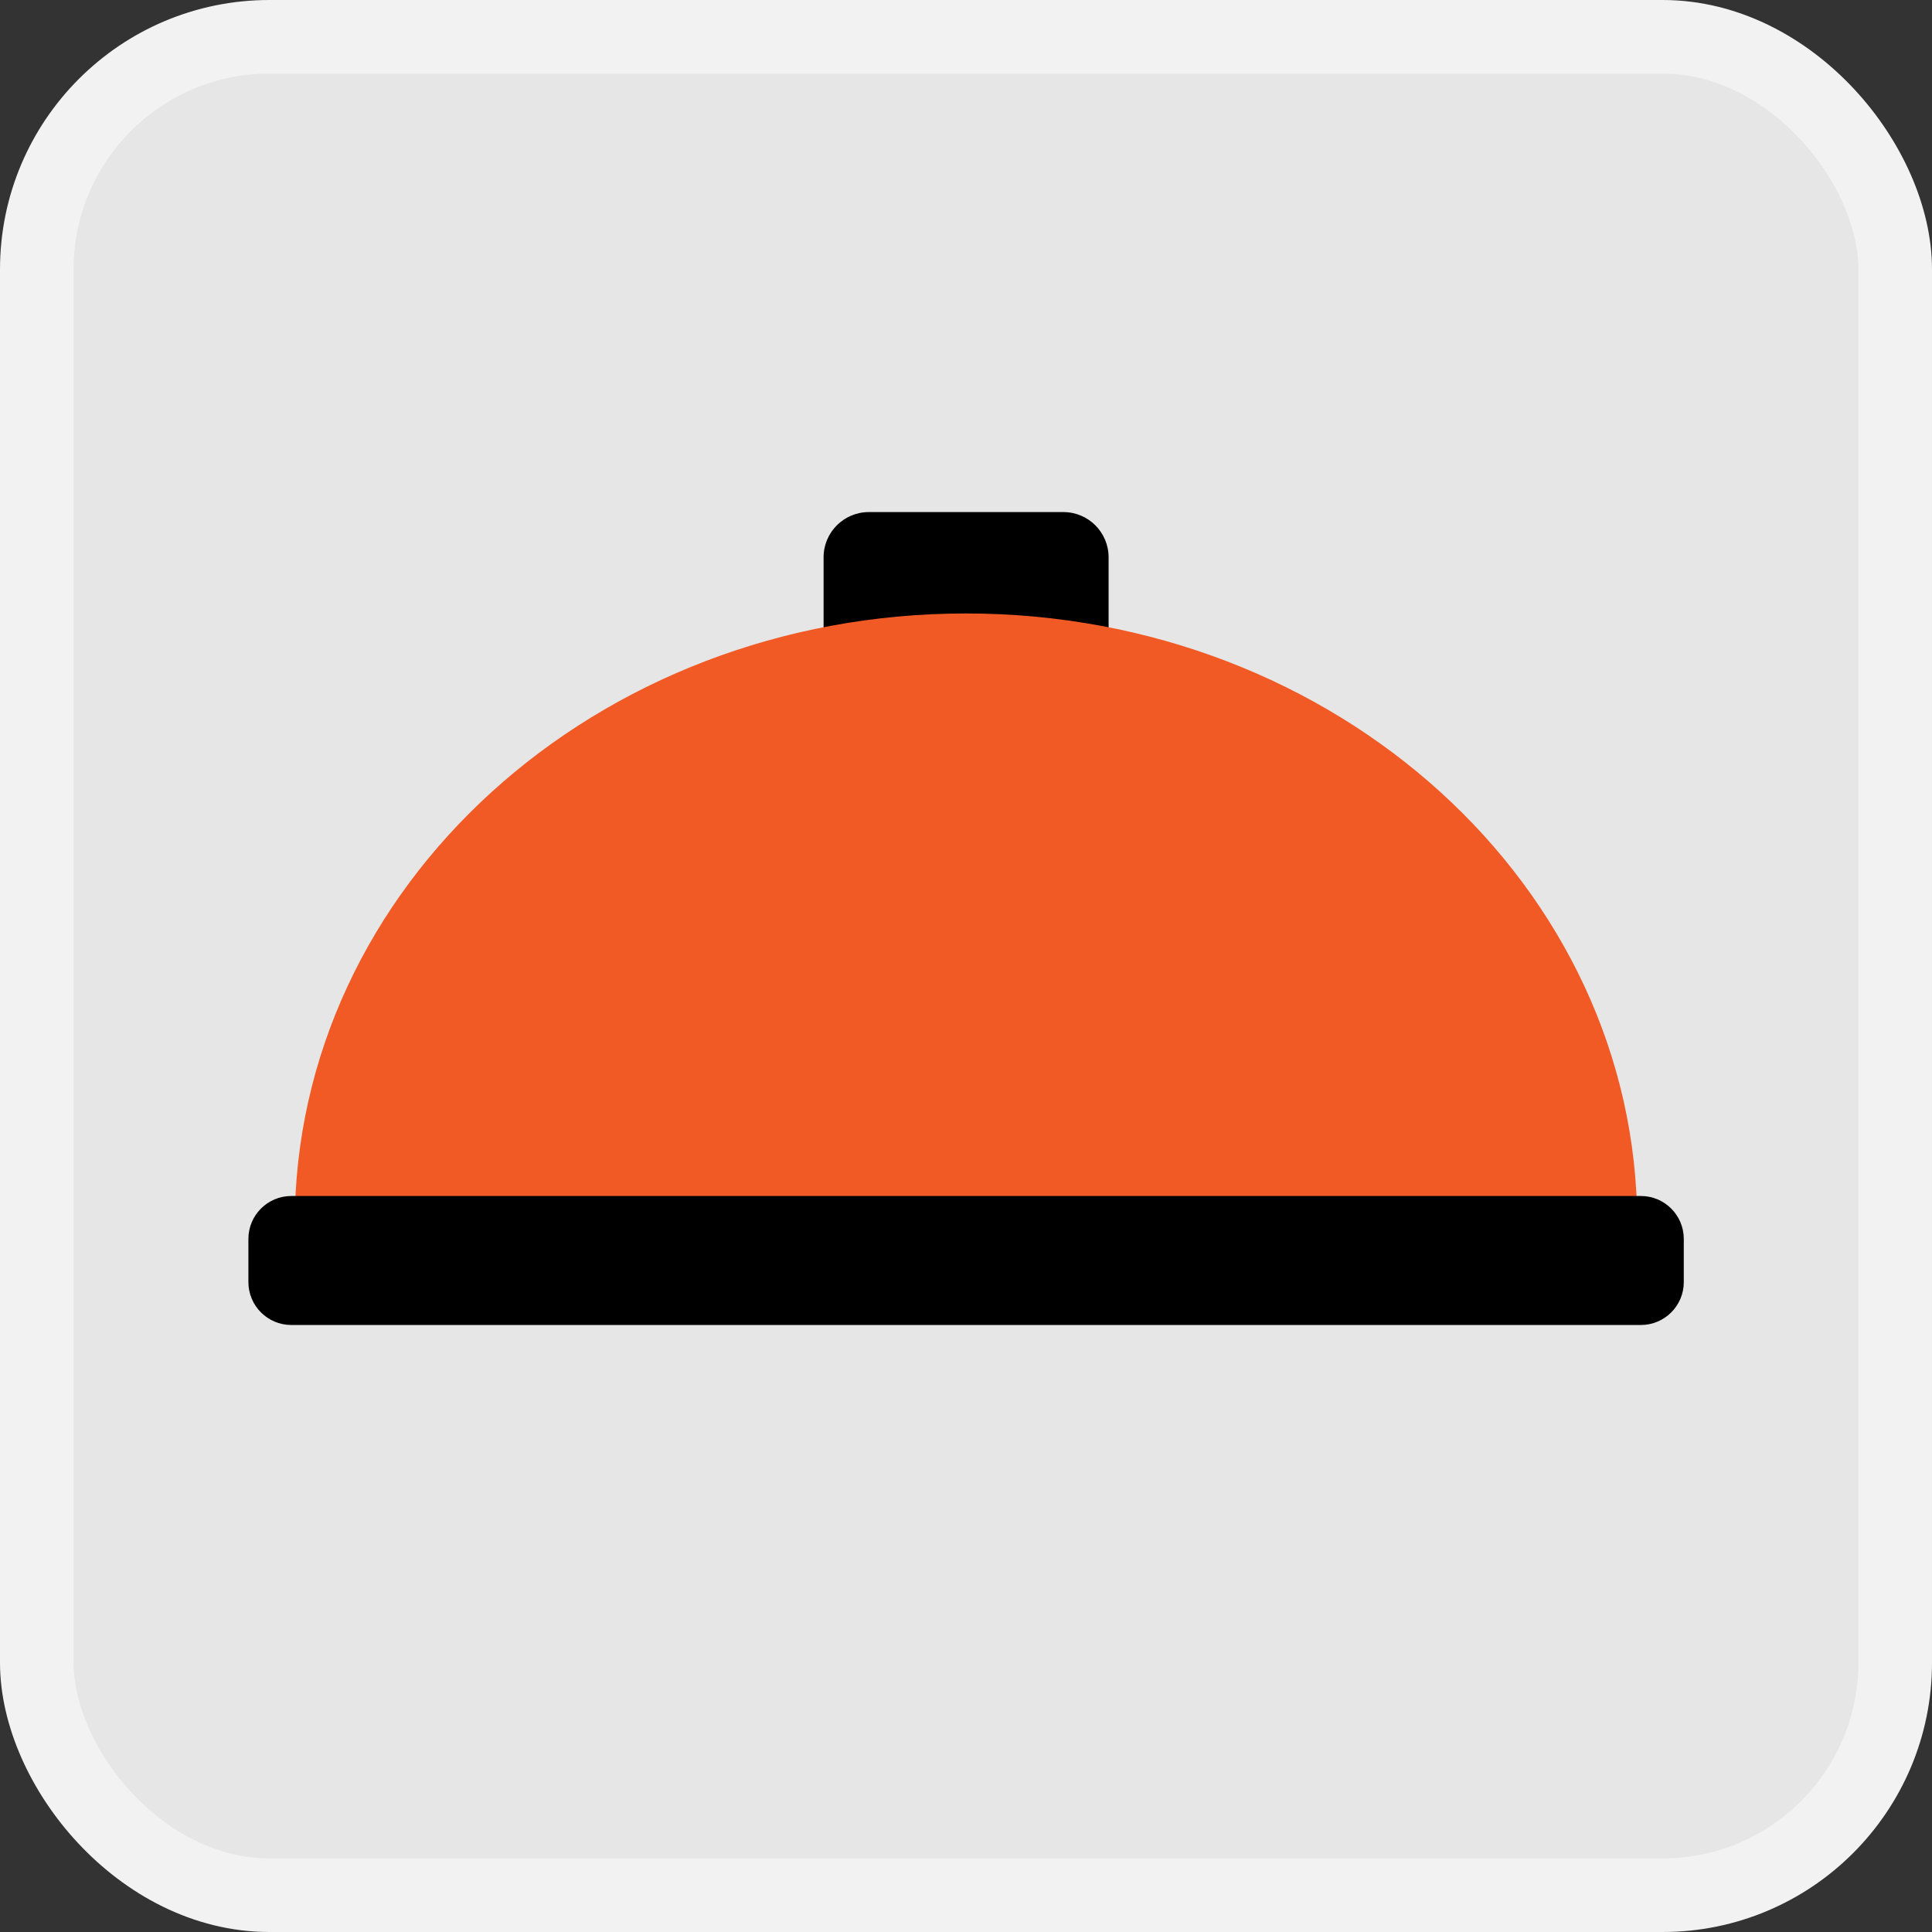
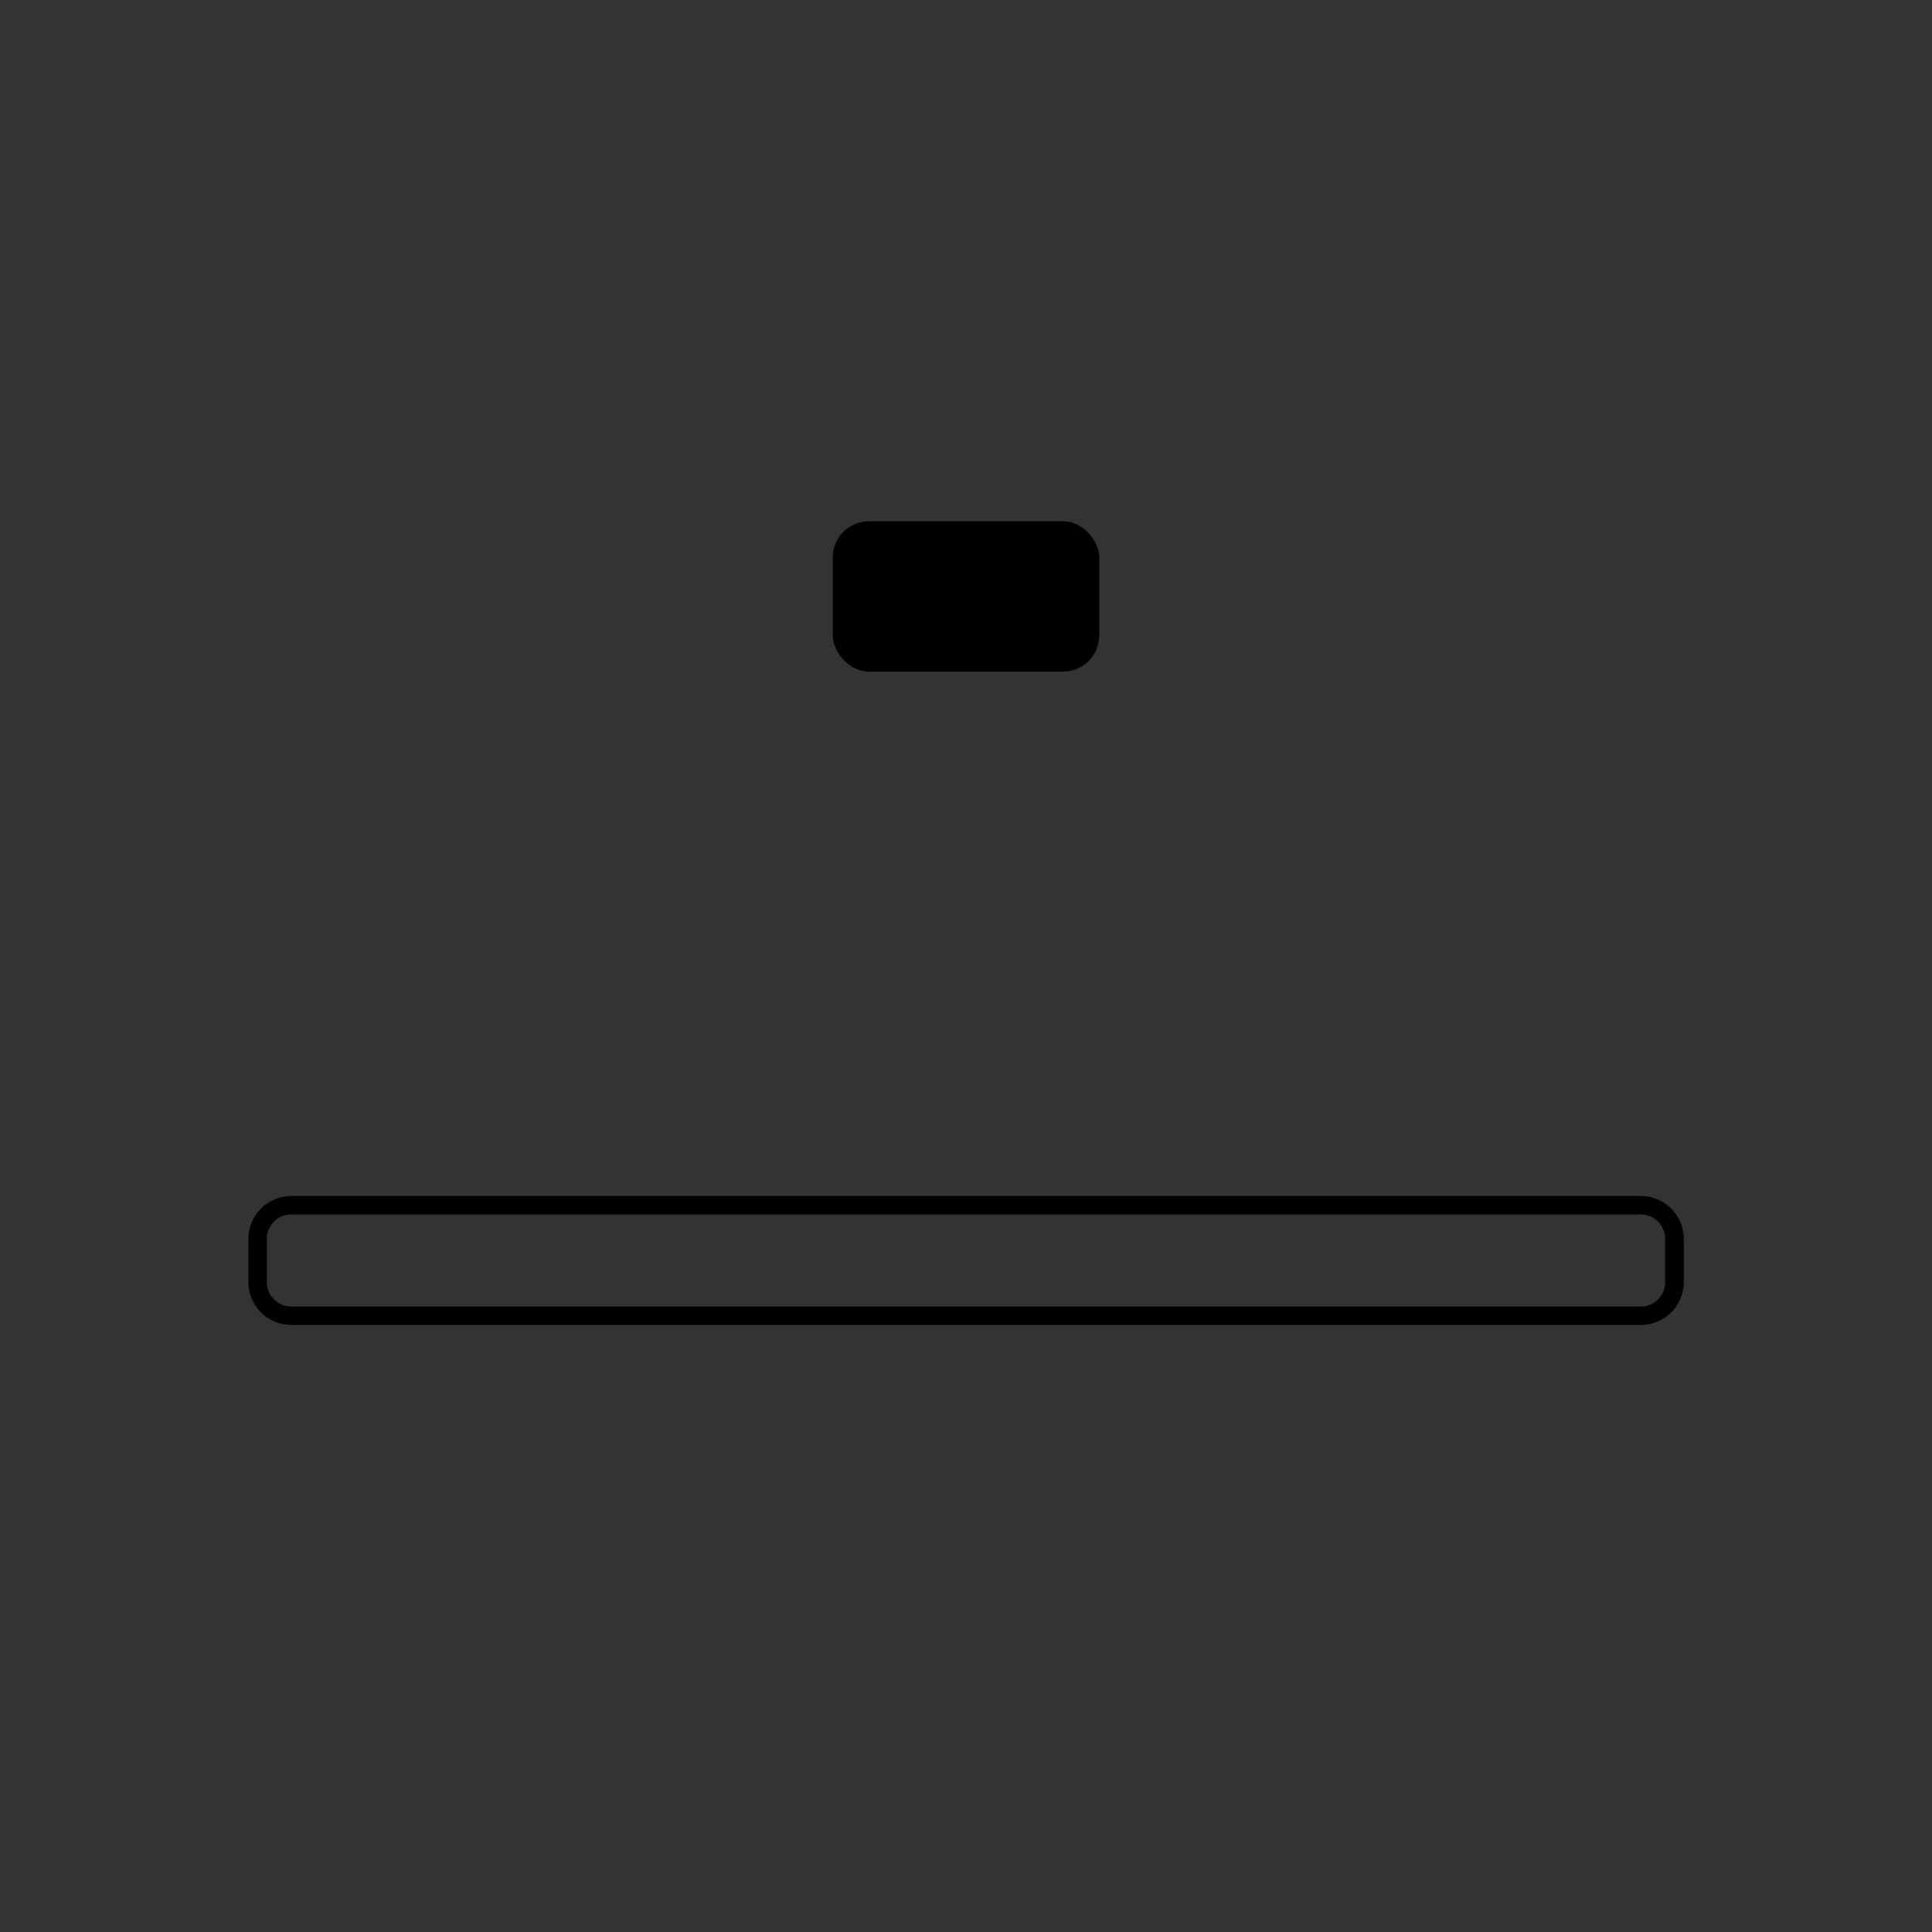
<svg xmlns="http://www.w3.org/2000/svg" id="Layer_1" data-name="Layer 1" viewBox="0 0 105 105">
  <rect x="0" y="0" width="105" height="105" fill="#333333" stroke="none" />
  <defs>
    <style>
      .cls-1 {
        fill: #f15a24;
        stroke: #f15a24;
      }

      .cls-1, .cls-2 {
        stroke-miterlimit: 10;
      }

      .cls-2 {
        fill: #e6e6e6;
        stroke: #f2f2f2;
        stroke-width: 4px;
      }

      .cls-3 {
        fill: #000;
        stroke-width: 0px;
      }
    </style>
  </defs>
-   <rect class="cls-2" x="2" y="2" width="101" height="101" rx="12.64" ry="12.64" />
  <g>
    <g>
      <rect class="cls-3" x="45.26" y="28.33" width="14.48" height="8.17" rx="1.96" ry="1.96" />
-       <path class="cls-3" d="M57.79,28.83c.8,0,1.46.65,1.46,1.46v4.25c0,.8-.65,1.46-1.46,1.46h-10.57c-.8,0-1.46-.65-1.46-1.46v-4.25c0-.8.65-1.46,1.46-1.46h10.57M57.79,27.83h-10.57c-1.36,0-2.46,1.1-2.46,2.46v4.25c0,1.36,1.1,2.46,2.46,2.46h10.57c1.36,0,2.46-1.1,2.46-2.46v-4.25c0-1.36-1.1-2.46-2.46-2.46h0Z" />
    </g>
-     <path class="cls-1" d="M16.52,66.52c0-18.05,16.11-32.68,35.98-32.68s35.98,14.63,35.98,32.68" />
    <g>
-       <rect class="cls-3" x="14" y="65.5" width="77" height="6" rx="1.83" ry="1.83" />
      <path class="cls-3" d="M89.17,66c.73,0,1.33.6,1.33,1.33v2.35c0,.73-.59,1.33-1.33,1.33H15.83c-.73,0-1.33-.6-1.33-1.33v-2.35c0-.73.6-1.33,1.33-1.33h73.35M89.17,65H15.83c-1.28,0-2.33,1.04-2.33,2.33v2.35c0,1.28,1.04,2.33,2.33,2.33h73.35c1.28,0,2.33-1.04,2.33-2.33v-2.35c0-1.28-1.04-2.33-2.33-2.33h0Z" />
    </g>
  </g>
</svg>